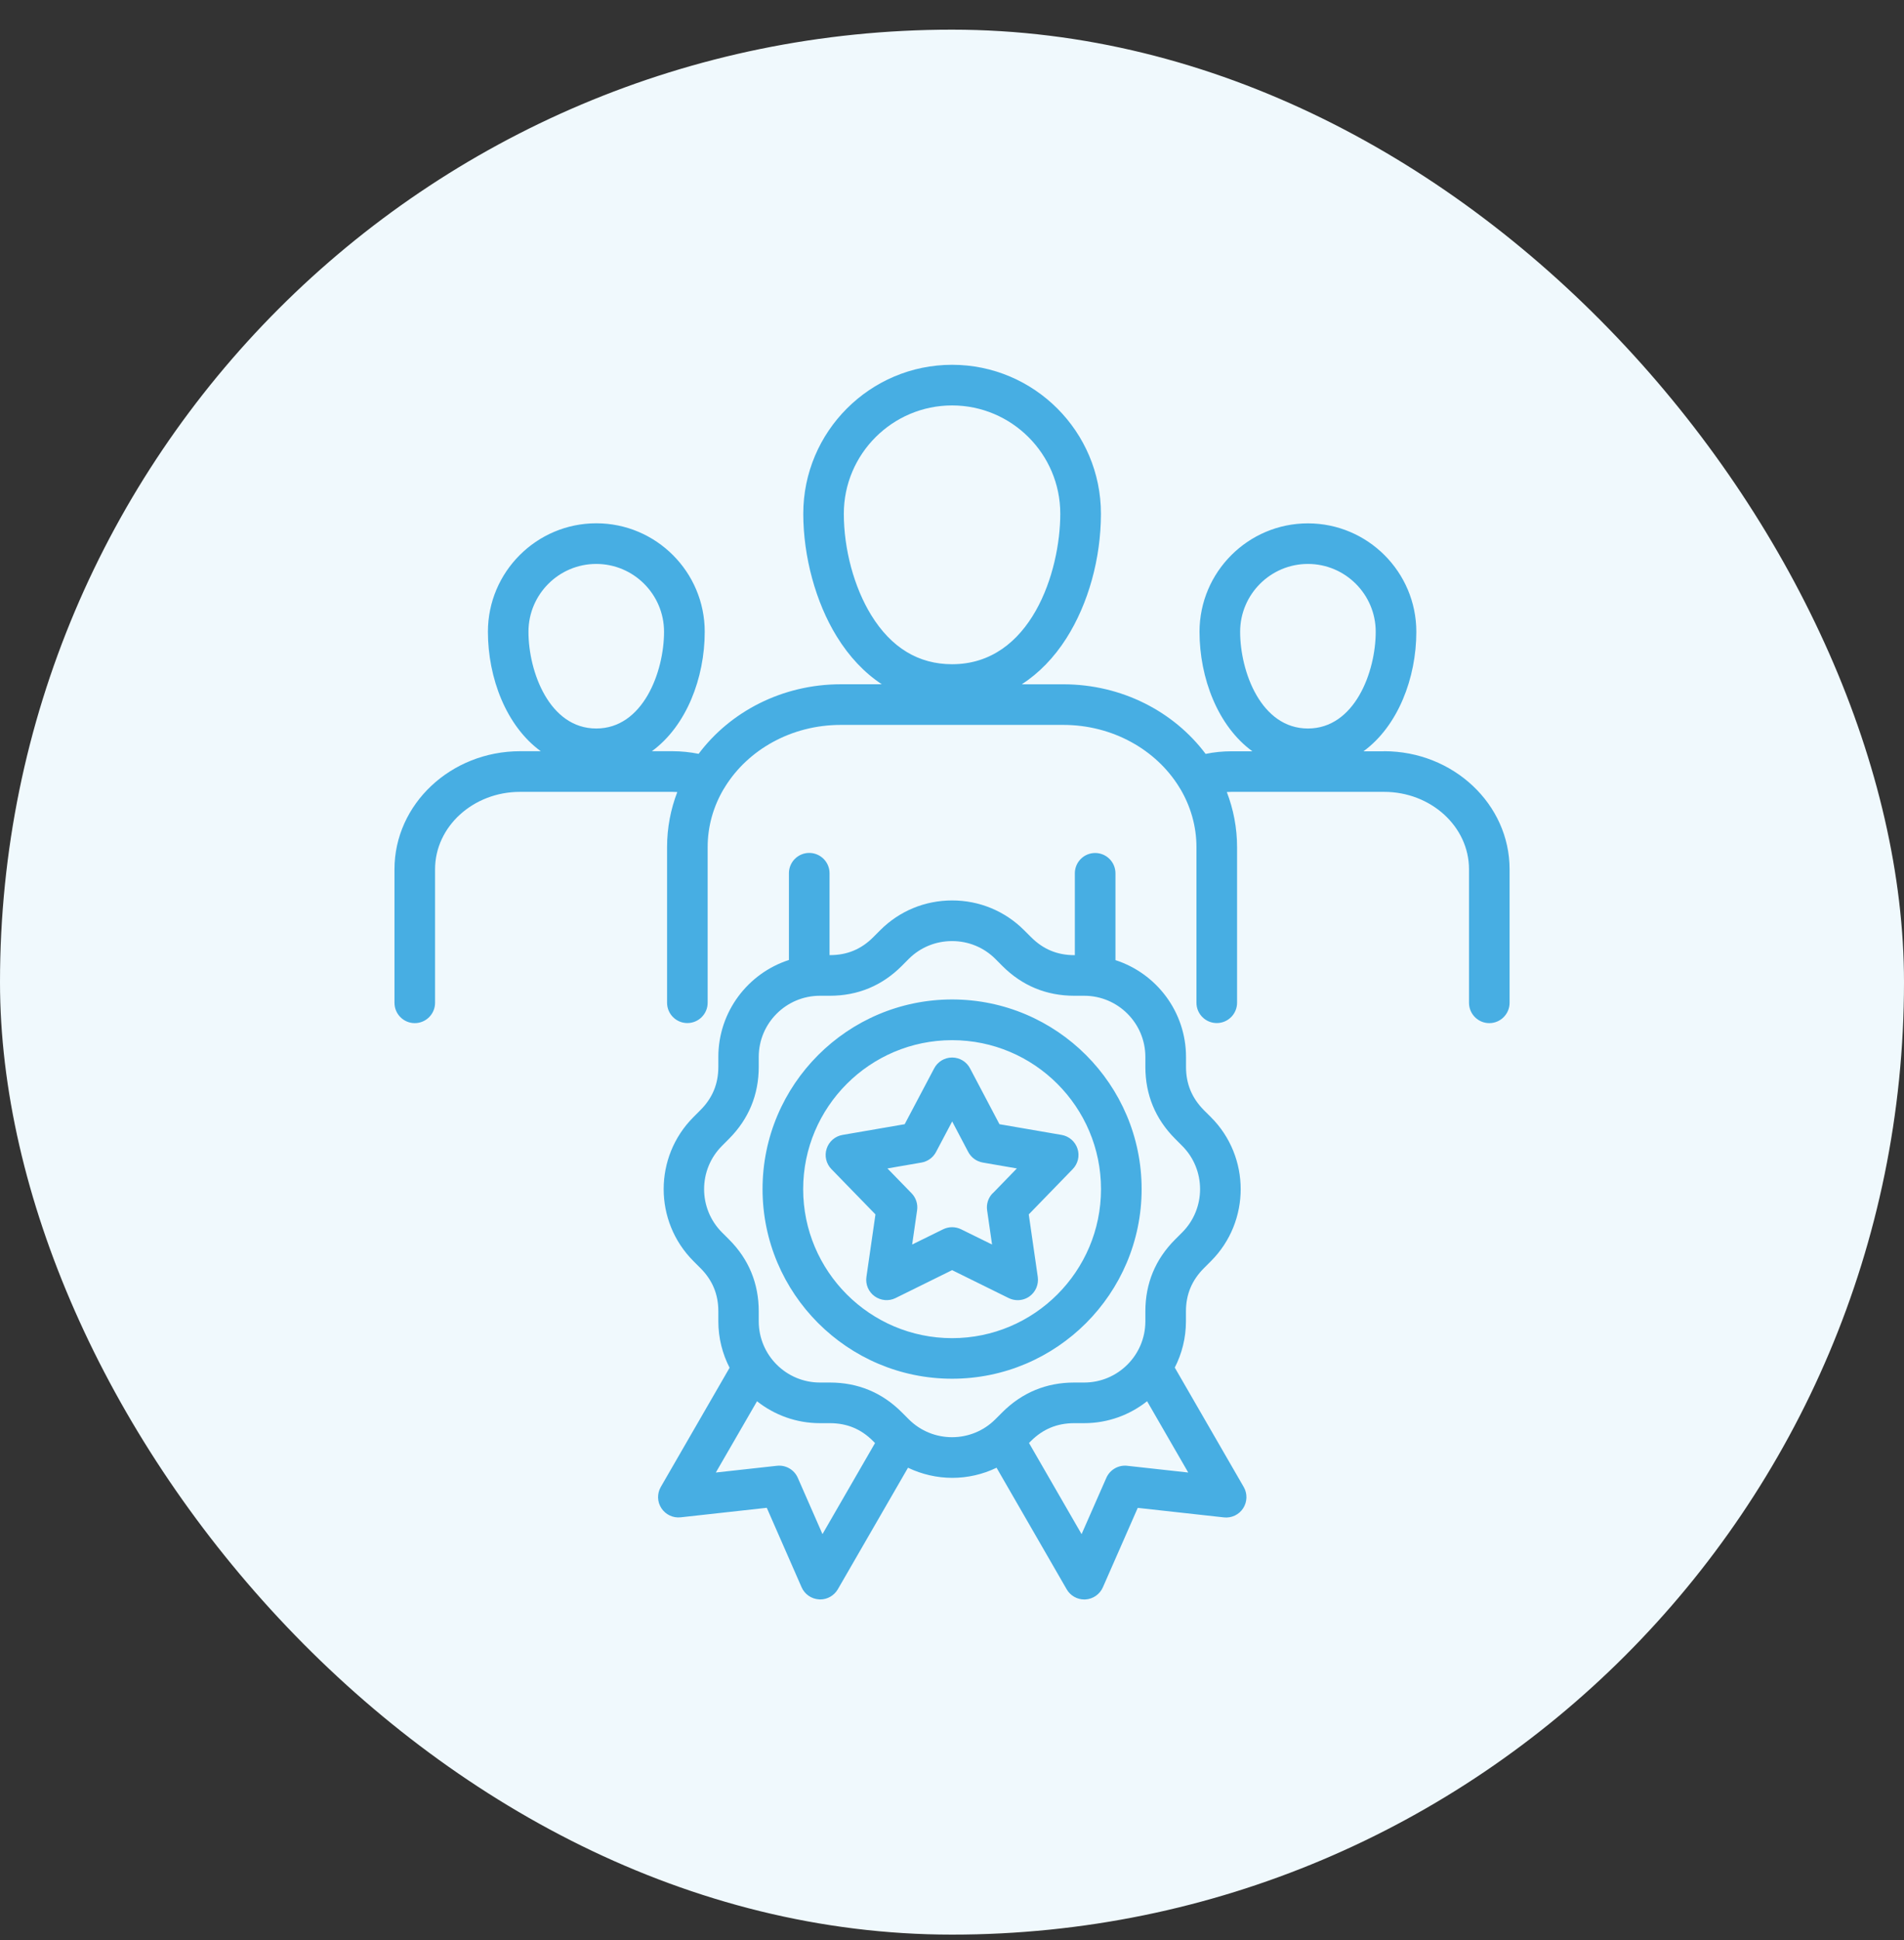
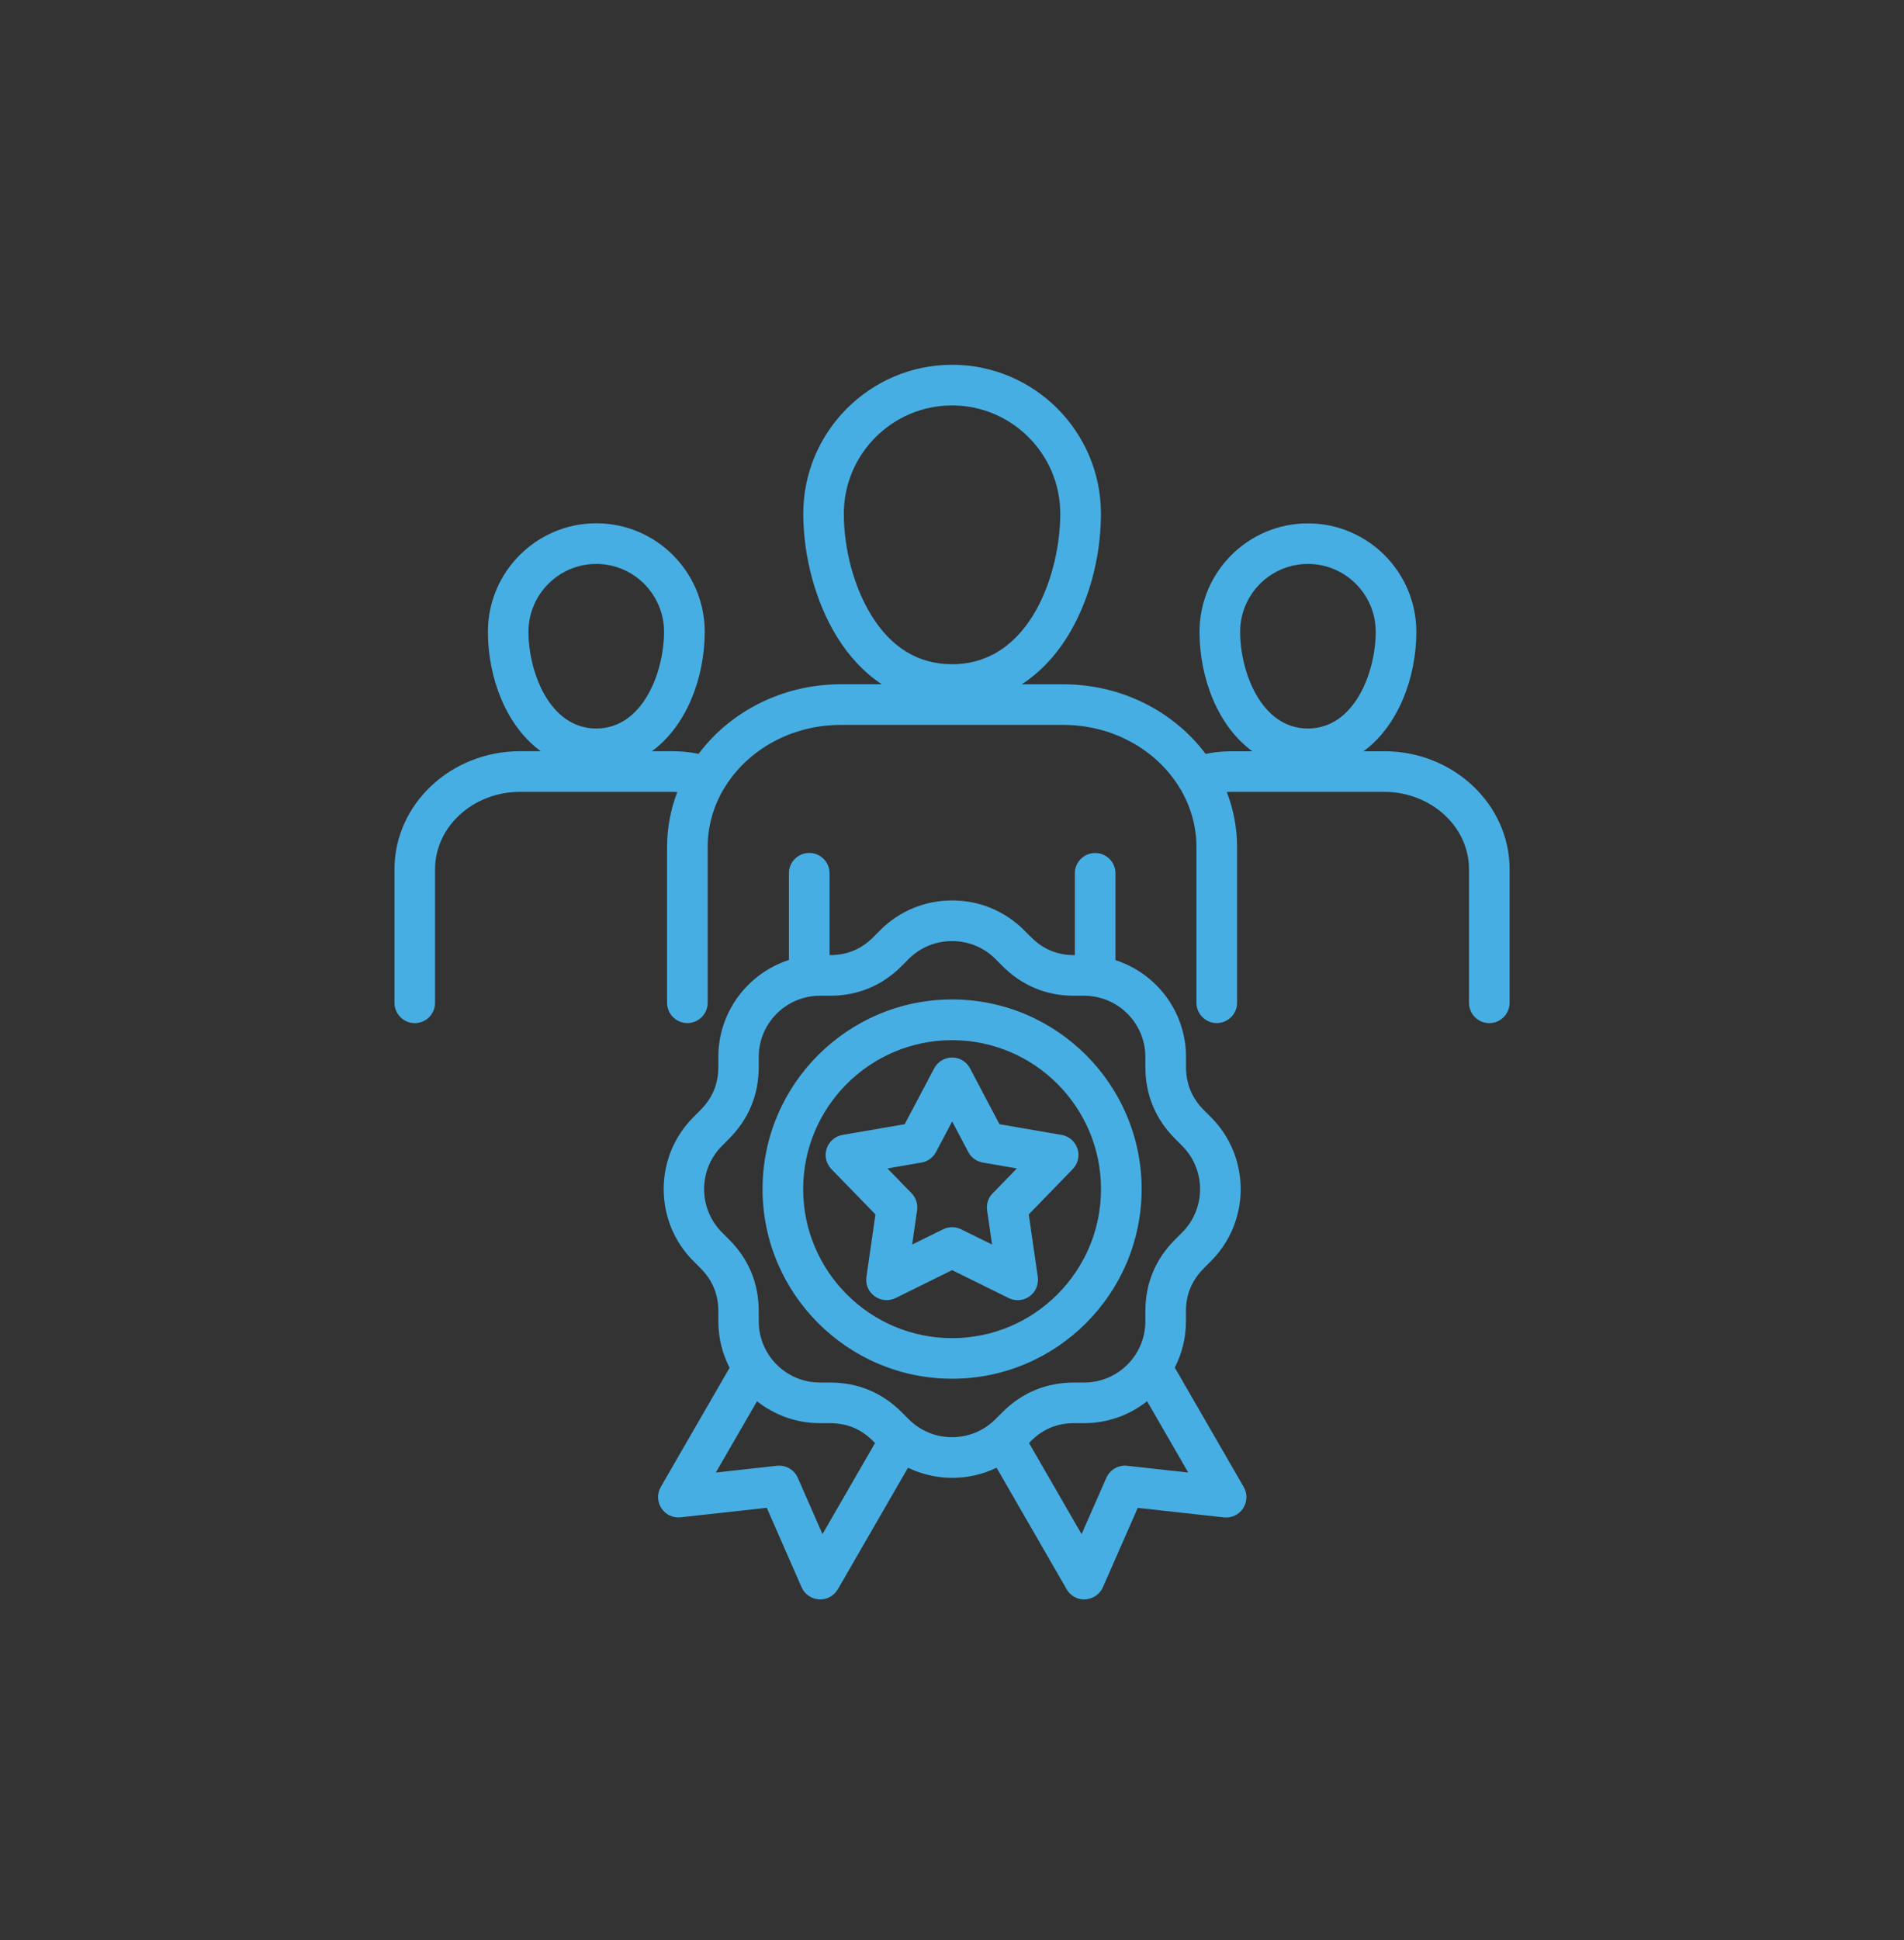
<svg xmlns="http://www.w3.org/2000/svg" width="54" height="55" viewBox="0 0 54 55" fill="none">
  <rect x="0" y="0" width="54" height="55" fill="#333333" stroke="none" />
-   <rect y="0.841" width="54" height="54" rx="27" fill="#F0F9FD" />
-   <path d="M39.256 21.297H38.67C39.651 20.581 40.169 19.217 40.169 17.91C40.169 16.215 38.79 14.836 37.094 14.836C35.399 14.836 34.02 16.215 34.02 17.91C34.02 19.217 34.538 20.583 35.519 21.297H34.931C34.681 21.297 34.434 21.321 34.193 21.371C33.301 20.18 31.824 19.398 30.156 19.398H28.98C29.466 19.082 29.893 18.645 30.243 18.095C30.867 17.115 31.224 15.829 31.224 14.562C31.224 12.235 29.331 10.341 27.003 10.341C24.676 10.341 22.782 12.235 22.782 14.562C22.782 15.779 23.136 17.079 23.731 18.042C24.088 18.621 24.519 19.074 25.009 19.397H23.849C22.181 19.397 20.706 20.178 19.814 21.369C19.571 21.321 19.325 21.295 19.074 21.295H18.488C19.469 20.579 19.987 19.216 19.987 17.908C19.987 16.213 18.608 14.834 16.912 14.834C15.217 14.834 13.838 16.213 13.838 17.908C13.838 19.216 14.356 20.581 15.337 21.295H14.751C12.787 21.295 11.188 22.796 11.188 24.641V28.427C11.188 28.744 11.445 29.003 11.763 29.003C12.081 29.003 12.339 28.744 12.339 28.427V24.641C12.339 23.431 13.421 22.447 14.749 22.447H19.072C19.119 22.447 19.165 22.451 19.209 22.452C19.021 22.941 18.919 23.466 18.919 24.014V28.425C18.919 28.743 19.177 29.001 19.494 29.001C19.812 29.001 20.07 28.743 20.07 28.425V24.014C20.07 23.419 20.234 22.859 20.523 22.369C20.54 22.346 20.554 22.322 20.568 22.297C21.219 21.253 22.444 20.549 23.845 20.549H30.155C31.558 20.549 32.785 21.254 33.436 22.3C33.448 22.324 33.463 22.346 33.479 22.369C33.767 22.859 33.933 23.419 33.933 24.014V28.425C33.933 28.743 34.191 29.001 34.509 29.001C34.827 29.001 35.085 28.743 35.085 28.425V24.014C35.085 23.466 34.982 22.941 34.794 22.452C34.839 22.451 34.883 22.447 34.929 22.447H39.255C40.583 22.447 41.663 23.431 41.663 24.641V28.427C41.663 28.744 41.921 29.003 42.238 29.003C42.556 29.003 42.814 28.744 42.814 28.427V24.641C42.814 22.796 41.217 21.295 39.255 21.295L39.256 21.297ZM37.094 15.986C38.154 15.986 39.017 16.849 39.017 17.908C39.017 19.048 38.42 20.651 37.094 20.651C35.768 20.651 35.172 19.046 35.172 17.908C35.172 16.849 36.035 15.986 37.094 15.986ZM23.932 14.562C23.932 12.87 25.31 11.493 27.002 11.493C28.693 11.493 30.071 12.87 30.071 14.562C30.071 16.213 29.237 18.829 27.002 18.829C26.05 18.829 25.277 18.361 24.708 17.436C24.223 16.647 23.932 15.572 23.932 14.562ZM16.91 15.986C17.97 15.986 18.833 16.849 18.833 17.908C18.833 19.048 18.236 20.651 16.91 20.651C15.584 20.651 14.988 19.046 14.988 17.908C14.988 16.849 15.851 15.986 16.91 15.986ZM33.316 38.772C33.519 38.377 33.635 37.93 33.635 37.456V37.174C33.635 36.693 33.803 36.291 34.145 35.949L34.343 35.751C35.469 34.625 35.469 32.793 34.343 31.668L34.146 31.472C33.803 31.127 33.637 30.725 33.637 30.243V29.963C33.637 28.68 32.796 27.591 31.636 27.217V24.756C31.636 24.438 31.378 24.18 31.06 24.18C30.742 24.18 30.484 24.438 30.484 24.756V27.076H30.471C29.987 27.076 29.585 26.909 29.244 26.567L29.045 26.369C28.502 25.826 27.776 25.525 27.005 25.525C26.232 25.525 25.508 25.824 24.964 26.369L24.766 26.567C24.426 26.909 24.024 27.075 23.541 27.075H23.527V24.754C23.527 24.436 23.269 24.178 22.951 24.178C22.633 24.178 22.375 24.436 22.375 24.754V27.213C21.215 27.587 20.373 28.678 20.373 29.961V30.241C20.373 30.725 20.207 31.127 19.865 31.468L19.667 31.667C18.541 32.793 18.541 34.623 19.667 35.749L19.865 35.947C20.207 36.289 20.373 36.689 20.373 37.173V37.455C20.373 37.93 20.489 38.377 20.692 38.772L18.741 42.151C18.633 42.339 18.638 42.573 18.758 42.754C18.877 42.935 19.087 43.036 19.303 43.012L21.747 42.742L22.734 44.994C22.821 45.193 23.013 45.326 23.23 45.338C23.24 45.338 23.252 45.34 23.262 45.34C23.467 45.34 23.657 45.23 23.761 45.053L25.752 41.606C26.147 41.795 26.578 41.893 27.008 41.893C27.439 41.893 27.869 41.797 28.264 41.606L30.253 45.053C30.356 45.232 30.547 45.341 30.753 45.341C30.763 45.341 30.773 45.341 30.783 45.34C31 45.328 31.192 45.194 31.279 44.996L32.268 42.744L34.712 43.014C34.927 43.038 35.139 42.939 35.257 42.756C35.375 42.575 35.382 42.34 35.274 42.153L33.321 38.772H33.316ZM23.327 43.489L22.627 41.893C22.526 41.662 22.287 41.523 22.035 41.551L20.302 41.742L21.47 39.722C21.962 40.11 22.581 40.343 23.254 40.343H23.536C24.019 40.343 24.421 40.508 24.761 40.85L24.817 40.907L23.326 43.489L23.327 43.489ZM25.774 40.233L25.576 40.035C25.016 39.474 24.329 39.191 23.536 39.191H23.254C22.297 39.191 21.519 38.413 21.519 37.456V37.174C21.519 36.381 21.236 35.694 20.675 35.134L20.477 34.936C19.8 34.259 19.8 33.158 20.477 32.482L20.675 32.283C21.234 31.721 21.519 31.034 21.519 30.241V29.961C21.519 29.004 22.297 28.227 23.254 28.227H23.536C24.33 28.227 25.017 27.941 25.576 27.381L25.774 27.182C26.101 26.856 26.537 26.677 27.002 26.677C27.466 26.677 27.902 26.856 28.229 27.182L28.427 27.381C28.989 27.943 29.676 28.227 30.469 28.227H30.749C31.706 28.227 32.484 29.004 32.484 29.961V30.241C32.484 31.032 32.767 31.72 33.33 32.283L33.528 32.482C34.205 33.158 34.205 34.259 33.528 34.936L33.33 35.134C32.767 35.696 32.484 36.381 32.484 37.174V37.456C32.484 38.413 31.706 39.191 30.749 39.191H30.469C29.676 39.191 28.989 39.474 28.427 40.035L28.229 40.233C27.552 40.91 26.451 40.91 25.774 40.233ZM31.969 41.551C31.72 41.523 31.48 41.662 31.378 41.891L30.675 43.489L29.184 40.905L29.238 40.85C29.582 40.508 29.983 40.343 30.467 40.343H30.747C31.421 40.343 32.041 40.11 32.533 39.721L33.7 41.742L31.967 41.551L31.969 41.551ZM30.559 32.562C30.493 32.359 30.32 32.208 30.11 32.172L28.346 31.868L27.512 30.286C27.413 30.096 27.217 29.978 27.003 29.978C26.79 29.978 26.593 30.096 26.494 30.286L25.658 31.868L23.895 32.172C23.684 32.208 23.51 32.359 23.445 32.562C23.378 32.765 23.431 32.989 23.58 33.141L24.829 34.425L24.573 36.197C24.542 36.409 24.631 36.619 24.805 36.745C24.978 36.87 25.207 36.891 25.398 36.797L27.003 36.005L28.608 36.797C28.688 36.836 28.775 36.856 28.863 36.856C28.982 36.856 29.102 36.819 29.201 36.747C29.373 36.622 29.462 36.41 29.433 36.199L29.177 34.425L30.424 33.141C30.573 32.987 30.626 32.765 30.559 32.562ZM28.153 33.825C28.028 33.953 27.97 34.132 27.996 34.308L28.136 35.279L27.258 34.847C27.097 34.768 26.909 34.768 26.748 34.847L25.87 35.279L26.01 34.308C26.036 34.131 25.978 33.953 25.853 33.825L25.169 33.122L26.135 32.955C26.311 32.924 26.463 32.815 26.547 32.656L27.005 31.79L27.461 32.656C27.545 32.815 27.697 32.924 27.873 32.955L28.84 33.122L28.157 33.825H28.153ZM32.378 33.707C32.378 30.744 29.966 28.332 27.003 28.332C24.04 28.332 21.627 30.744 21.627 33.707C21.627 36.67 24.04 39.083 27.003 39.083C29.968 39.083 32.378 36.67 32.378 33.707ZM27.003 37.933C24.674 37.933 22.779 36.038 22.779 33.709C22.779 31.379 24.674 29.486 27.003 29.486C29.332 29.486 31.226 31.379 31.226 33.709C31.226 36.038 29.332 37.933 27.003 37.933Z" fill="#47AEE3" />
+   <path d="M39.256 21.297H38.67C39.651 20.581 40.169 19.217 40.169 17.91C40.169 16.215 38.79 14.836 37.094 14.836C35.399 14.836 34.02 16.215 34.02 17.91C34.02 19.217 34.538 20.583 35.519 21.297H34.931C34.681 21.297 34.434 21.321 34.193 21.371C33.301 20.18 31.824 19.398 30.156 19.398H28.98C29.466 19.082 29.893 18.645 30.243 18.095C30.867 17.115 31.224 15.829 31.224 14.562C31.224 12.235 29.331 10.341 27.003 10.341C24.676 10.341 22.782 12.235 22.782 14.562C22.782 15.779 23.136 17.079 23.731 18.042C24.088 18.621 24.519 19.074 25.009 19.397H23.849C22.181 19.397 20.706 20.178 19.814 21.369C19.571 21.321 19.325 21.295 19.074 21.295H18.488C19.469 20.579 19.987 19.216 19.987 17.908C19.987 16.213 18.608 14.834 16.912 14.834C15.217 14.834 13.838 16.213 13.838 17.908C13.838 19.216 14.356 20.581 15.337 21.295H14.751C12.787 21.295 11.188 22.796 11.188 24.641V28.427C11.188 28.744 11.445 29.003 11.763 29.003C12.081 29.003 12.339 28.744 12.339 28.427V24.641C12.339 23.431 13.421 22.447 14.749 22.447H19.072C19.119 22.447 19.165 22.451 19.209 22.452C19.021 22.941 18.919 23.466 18.919 24.014V28.425C18.919 28.743 19.177 29.001 19.494 29.001C19.812 29.001 20.07 28.743 20.07 28.425V24.014C20.07 23.419 20.234 22.859 20.523 22.369C20.54 22.346 20.554 22.322 20.568 22.297C21.219 21.253 22.444 20.549 23.845 20.549H30.155C31.558 20.549 32.785 21.254 33.436 22.3C33.448 22.324 33.463 22.346 33.479 22.369C33.767 22.859 33.933 23.419 33.933 24.014V28.425C33.933 28.743 34.191 29.001 34.509 29.001C34.827 29.001 35.085 28.743 35.085 28.425V24.014C35.085 23.466 34.982 22.941 34.794 22.452C34.839 22.451 34.883 22.447 34.929 22.447H39.255C40.583 22.447 41.663 23.431 41.663 24.641V28.427C41.663 28.744 41.921 29.003 42.238 29.003C42.556 29.003 42.814 28.744 42.814 28.427V24.641C42.814 22.796 41.217 21.295 39.255 21.295L39.256 21.297ZM37.094 15.986C38.154 15.986 39.017 16.849 39.017 17.908C39.017 19.048 38.42 20.651 37.094 20.651C35.768 20.651 35.172 19.046 35.172 17.908C35.172 16.849 36.035 15.986 37.094 15.986ZM23.932 14.562C23.932 12.87 25.31 11.493 27.002 11.493C28.693 11.493 30.071 12.87 30.071 14.562C30.071 16.213 29.237 18.829 27.002 18.829C26.05 18.829 25.277 18.361 24.708 17.436C24.223 16.647 23.932 15.572 23.932 14.562ZM16.91 15.986C17.97 15.986 18.833 16.849 18.833 17.908C18.833 19.048 18.236 20.651 16.91 20.651C15.584 20.651 14.988 19.046 14.988 17.908C14.988 16.849 15.851 15.986 16.91 15.986ZM33.316 38.772C33.519 38.377 33.635 37.93 33.635 37.456V37.174C33.635 36.693 33.803 36.291 34.145 35.949L34.343 35.751C35.469 34.625 35.469 32.793 34.343 31.668L34.146 31.472C33.803 31.127 33.637 30.725 33.637 30.243V29.963C33.637 28.68 32.796 27.591 31.636 27.217V24.756C31.636 24.438 31.378 24.18 31.06 24.18C30.742 24.18 30.484 24.438 30.484 24.756V27.076H30.471C29.987 27.076 29.585 26.909 29.244 26.567L29.045 26.369C28.502 25.826 27.776 25.525 27.005 25.525C26.232 25.525 25.508 25.824 24.964 26.369L24.766 26.567C24.426 26.909 24.024 27.075 23.541 27.075H23.527V24.754C23.527 24.436 23.269 24.178 22.951 24.178C22.633 24.178 22.375 24.436 22.375 24.754V27.213C21.215 27.587 20.373 28.678 20.373 29.961V30.241C20.373 30.725 20.207 31.127 19.865 31.468L19.667 31.667C18.541 32.793 18.541 34.623 19.667 35.749L19.865 35.947C20.207 36.289 20.373 36.689 20.373 37.173V37.455C20.373 37.93 20.489 38.377 20.692 38.772L18.741 42.151C18.633 42.339 18.638 42.573 18.758 42.754C18.877 42.935 19.087 43.036 19.303 43.012L21.747 42.742L22.734 44.994C22.821 45.193 23.013 45.326 23.23 45.338C23.24 45.338 23.252 45.34 23.262 45.34C23.467 45.34 23.657 45.23 23.761 45.053L25.752 41.606C26.147 41.795 26.578 41.893 27.008 41.893C27.439 41.893 27.869 41.797 28.264 41.606L30.253 45.053C30.356 45.232 30.547 45.341 30.753 45.341C31 45.328 31.192 45.194 31.279 44.996L32.268 42.744L34.712 43.014C34.927 43.038 35.139 42.939 35.257 42.756C35.375 42.575 35.382 42.34 35.274 42.153L33.321 38.772H33.316ZM23.327 43.489L22.627 41.893C22.526 41.662 22.287 41.523 22.035 41.551L20.302 41.742L21.47 39.722C21.962 40.11 22.581 40.343 23.254 40.343H23.536C24.019 40.343 24.421 40.508 24.761 40.85L24.817 40.907L23.326 43.489L23.327 43.489ZM25.774 40.233L25.576 40.035C25.016 39.474 24.329 39.191 23.536 39.191H23.254C22.297 39.191 21.519 38.413 21.519 37.456V37.174C21.519 36.381 21.236 35.694 20.675 35.134L20.477 34.936C19.8 34.259 19.8 33.158 20.477 32.482L20.675 32.283C21.234 31.721 21.519 31.034 21.519 30.241V29.961C21.519 29.004 22.297 28.227 23.254 28.227H23.536C24.33 28.227 25.017 27.941 25.576 27.381L25.774 27.182C26.101 26.856 26.537 26.677 27.002 26.677C27.466 26.677 27.902 26.856 28.229 27.182L28.427 27.381C28.989 27.943 29.676 28.227 30.469 28.227H30.749C31.706 28.227 32.484 29.004 32.484 29.961V30.241C32.484 31.032 32.767 31.72 33.33 32.283L33.528 32.482C34.205 33.158 34.205 34.259 33.528 34.936L33.33 35.134C32.767 35.696 32.484 36.381 32.484 37.174V37.456C32.484 38.413 31.706 39.191 30.749 39.191H30.469C29.676 39.191 28.989 39.474 28.427 40.035L28.229 40.233C27.552 40.91 26.451 40.91 25.774 40.233ZM31.969 41.551C31.72 41.523 31.48 41.662 31.378 41.891L30.675 43.489L29.184 40.905L29.238 40.85C29.582 40.508 29.983 40.343 30.467 40.343H30.747C31.421 40.343 32.041 40.11 32.533 39.721L33.7 41.742L31.967 41.551L31.969 41.551ZM30.559 32.562C30.493 32.359 30.32 32.208 30.11 32.172L28.346 31.868L27.512 30.286C27.413 30.096 27.217 29.978 27.003 29.978C26.79 29.978 26.593 30.096 26.494 30.286L25.658 31.868L23.895 32.172C23.684 32.208 23.51 32.359 23.445 32.562C23.378 32.765 23.431 32.989 23.58 33.141L24.829 34.425L24.573 36.197C24.542 36.409 24.631 36.619 24.805 36.745C24.978 36.87 25.207 36.891 25.398 36.797L27.003 36.005L28.608 36.797C28.688 36.836 28.775 36.856 28.863 36.856C28.982 36.856 29.102 36.819 29.201 36.747C29.373 36.622 29.462 36.41 29.433 36.199L29.177 34.425L30.424 33.141C30.573 32.987 30.626 32.765 30.559 32.562ZM28.153 33.825C28.028 33.953 27.97 34.132 27.996 34.308L28.136 35.279L27.258 34.847C27.097 34.768 26.909 34.768 26.748 34.847L25.87 35.279L26.01 34.308C26.036 34.131 25.978 33.953 25.853 33.825L25.169 33.122L26.135 32.955C26.311 32.924 26.463 32.815 26.547 32.656L27.005 31.79L27.461 32.656C27.545 32.815 27.697 32.924 27.873 32.955L28.84 33.122L28.157 33.825H28.153ZM32.378 33.707C32.378 30.744 29.966 28.332 27.003 28.332C24.04 28.332 21.627 30.744 21.627 33.707C21.627 36.67 24.04 39.083 27.003 39.083C29.968 39.083 32.378 36.67 32.378 33.707ZM27.003 37.933C24.674 37.933 22.779 36.038 22.779 33.709C22.779 31.379 24.674 29.486 27.003 29.486C29.332 29.486 31.226 31.379 31.226 33.709C31.226 36.038 29.332 37.933 27.003 37.933Z" fill="#47AEE3" />
</svg>